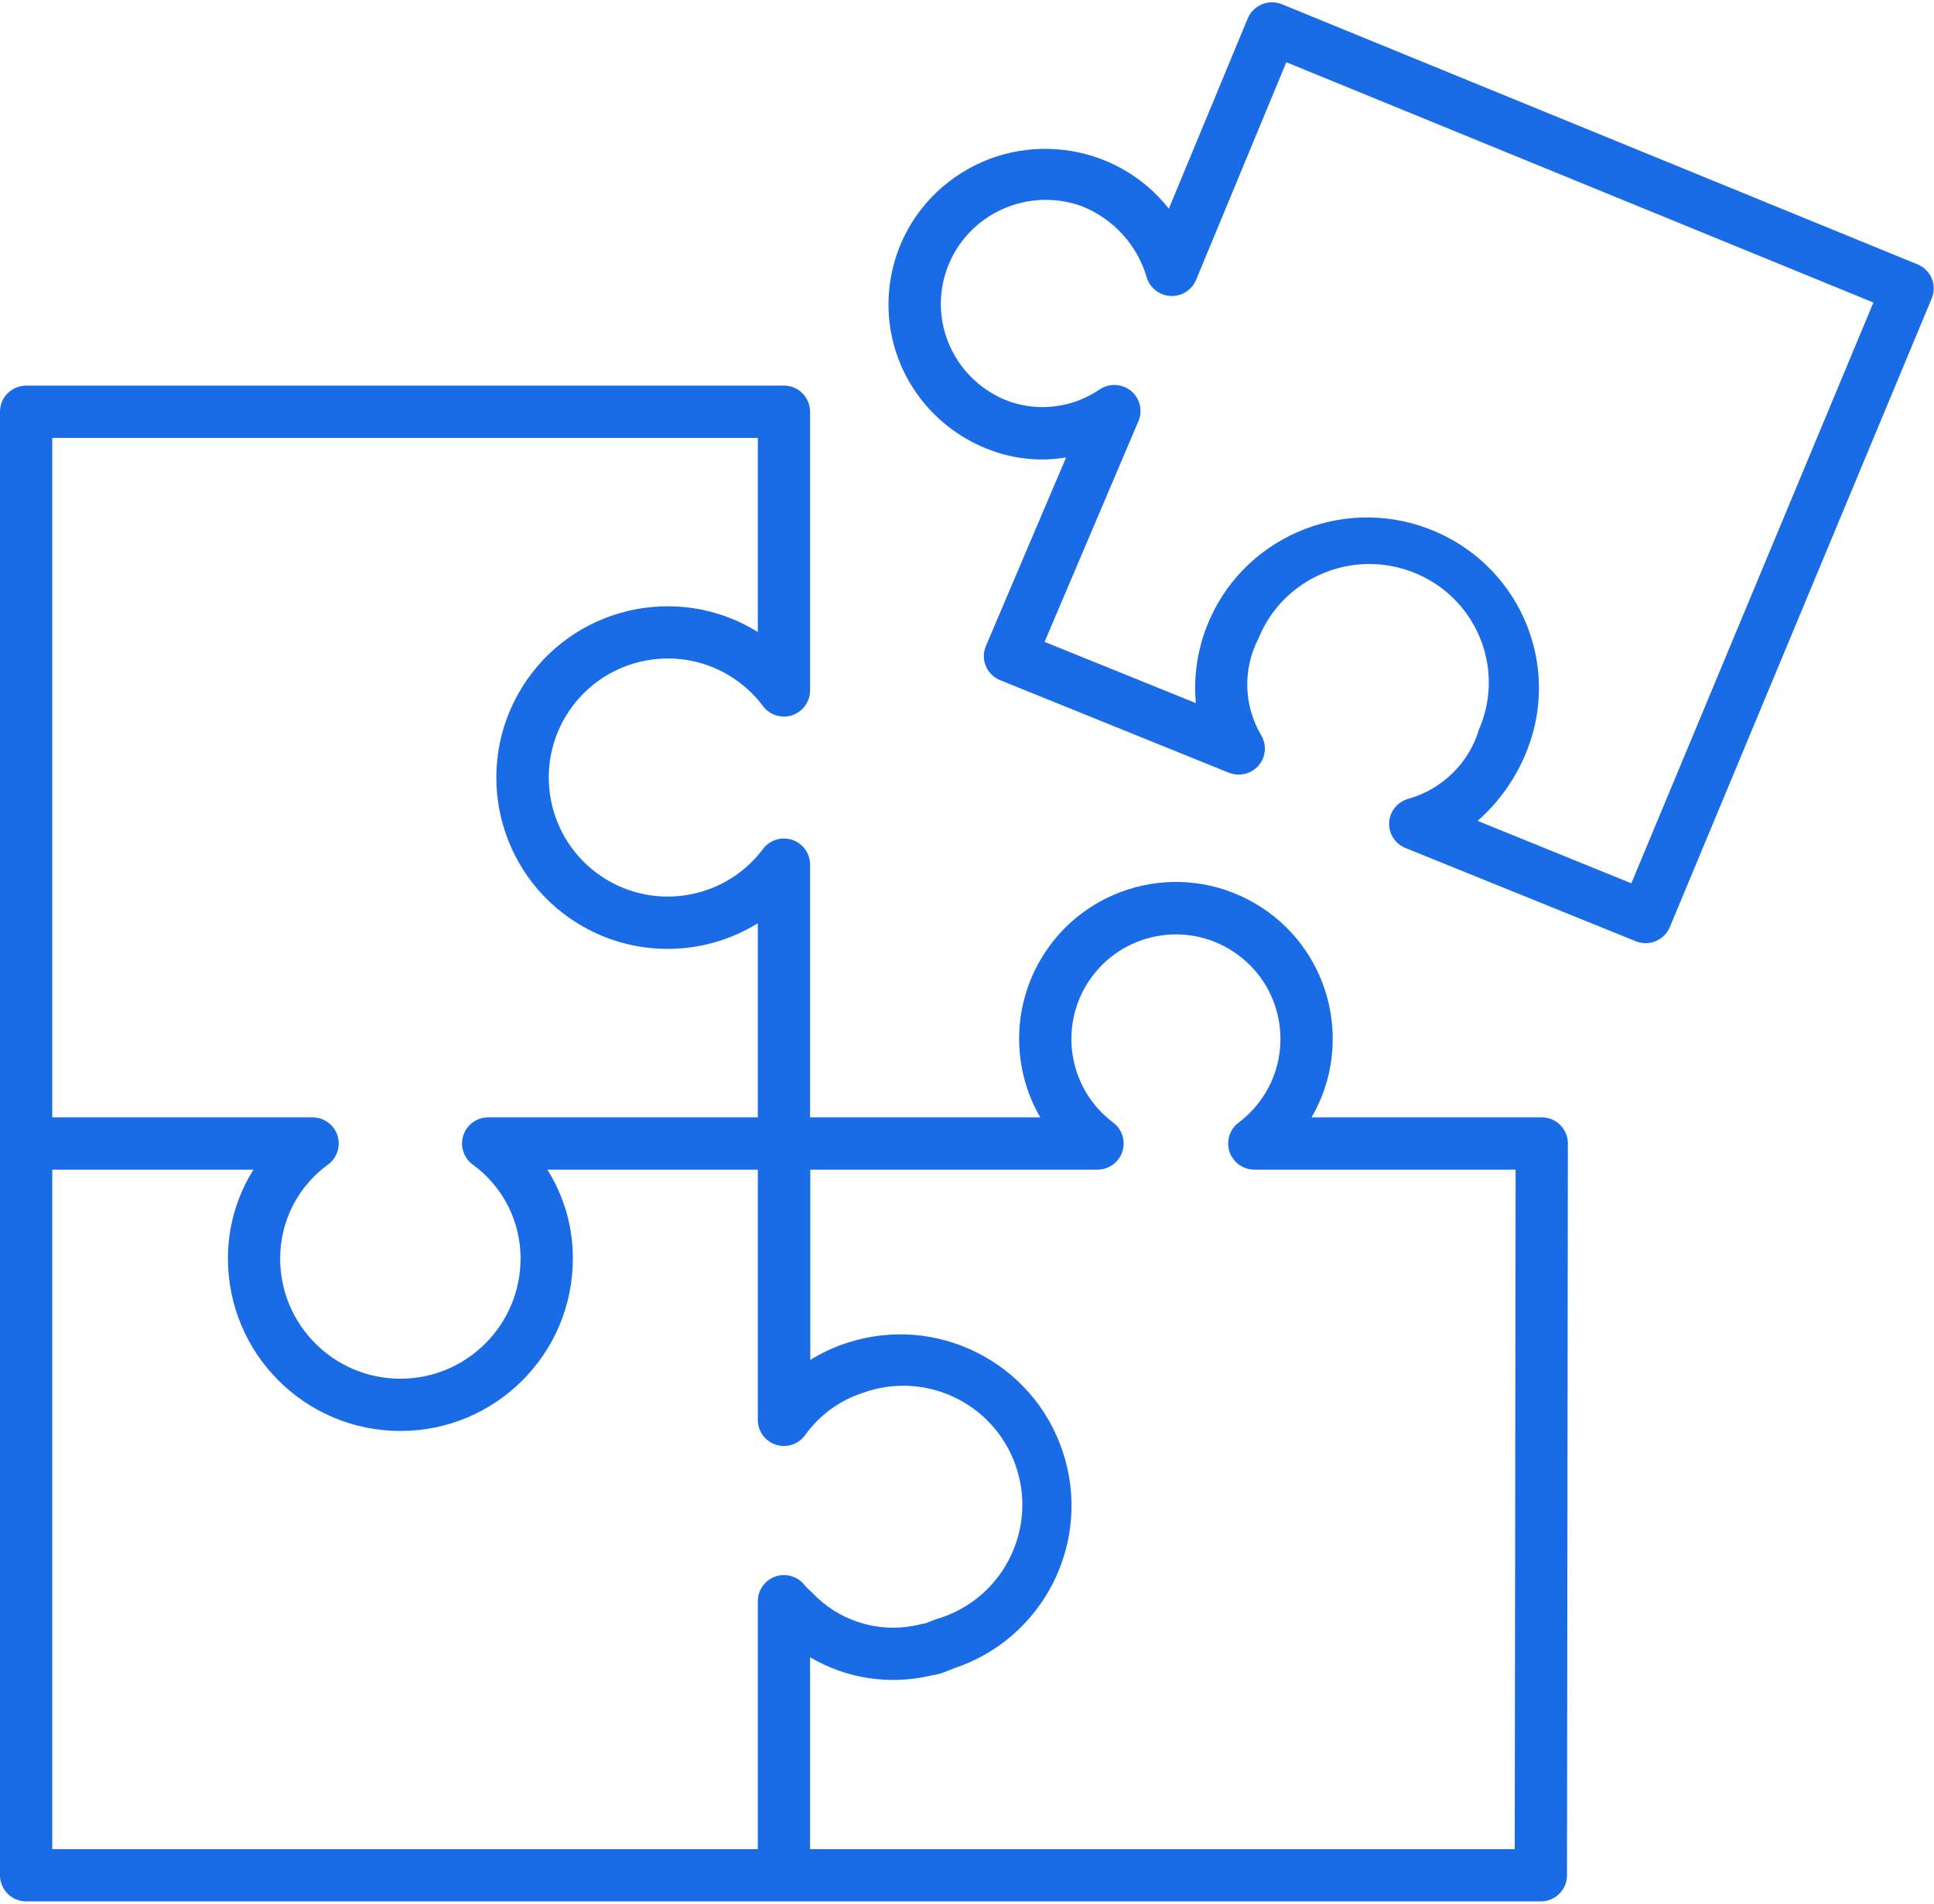
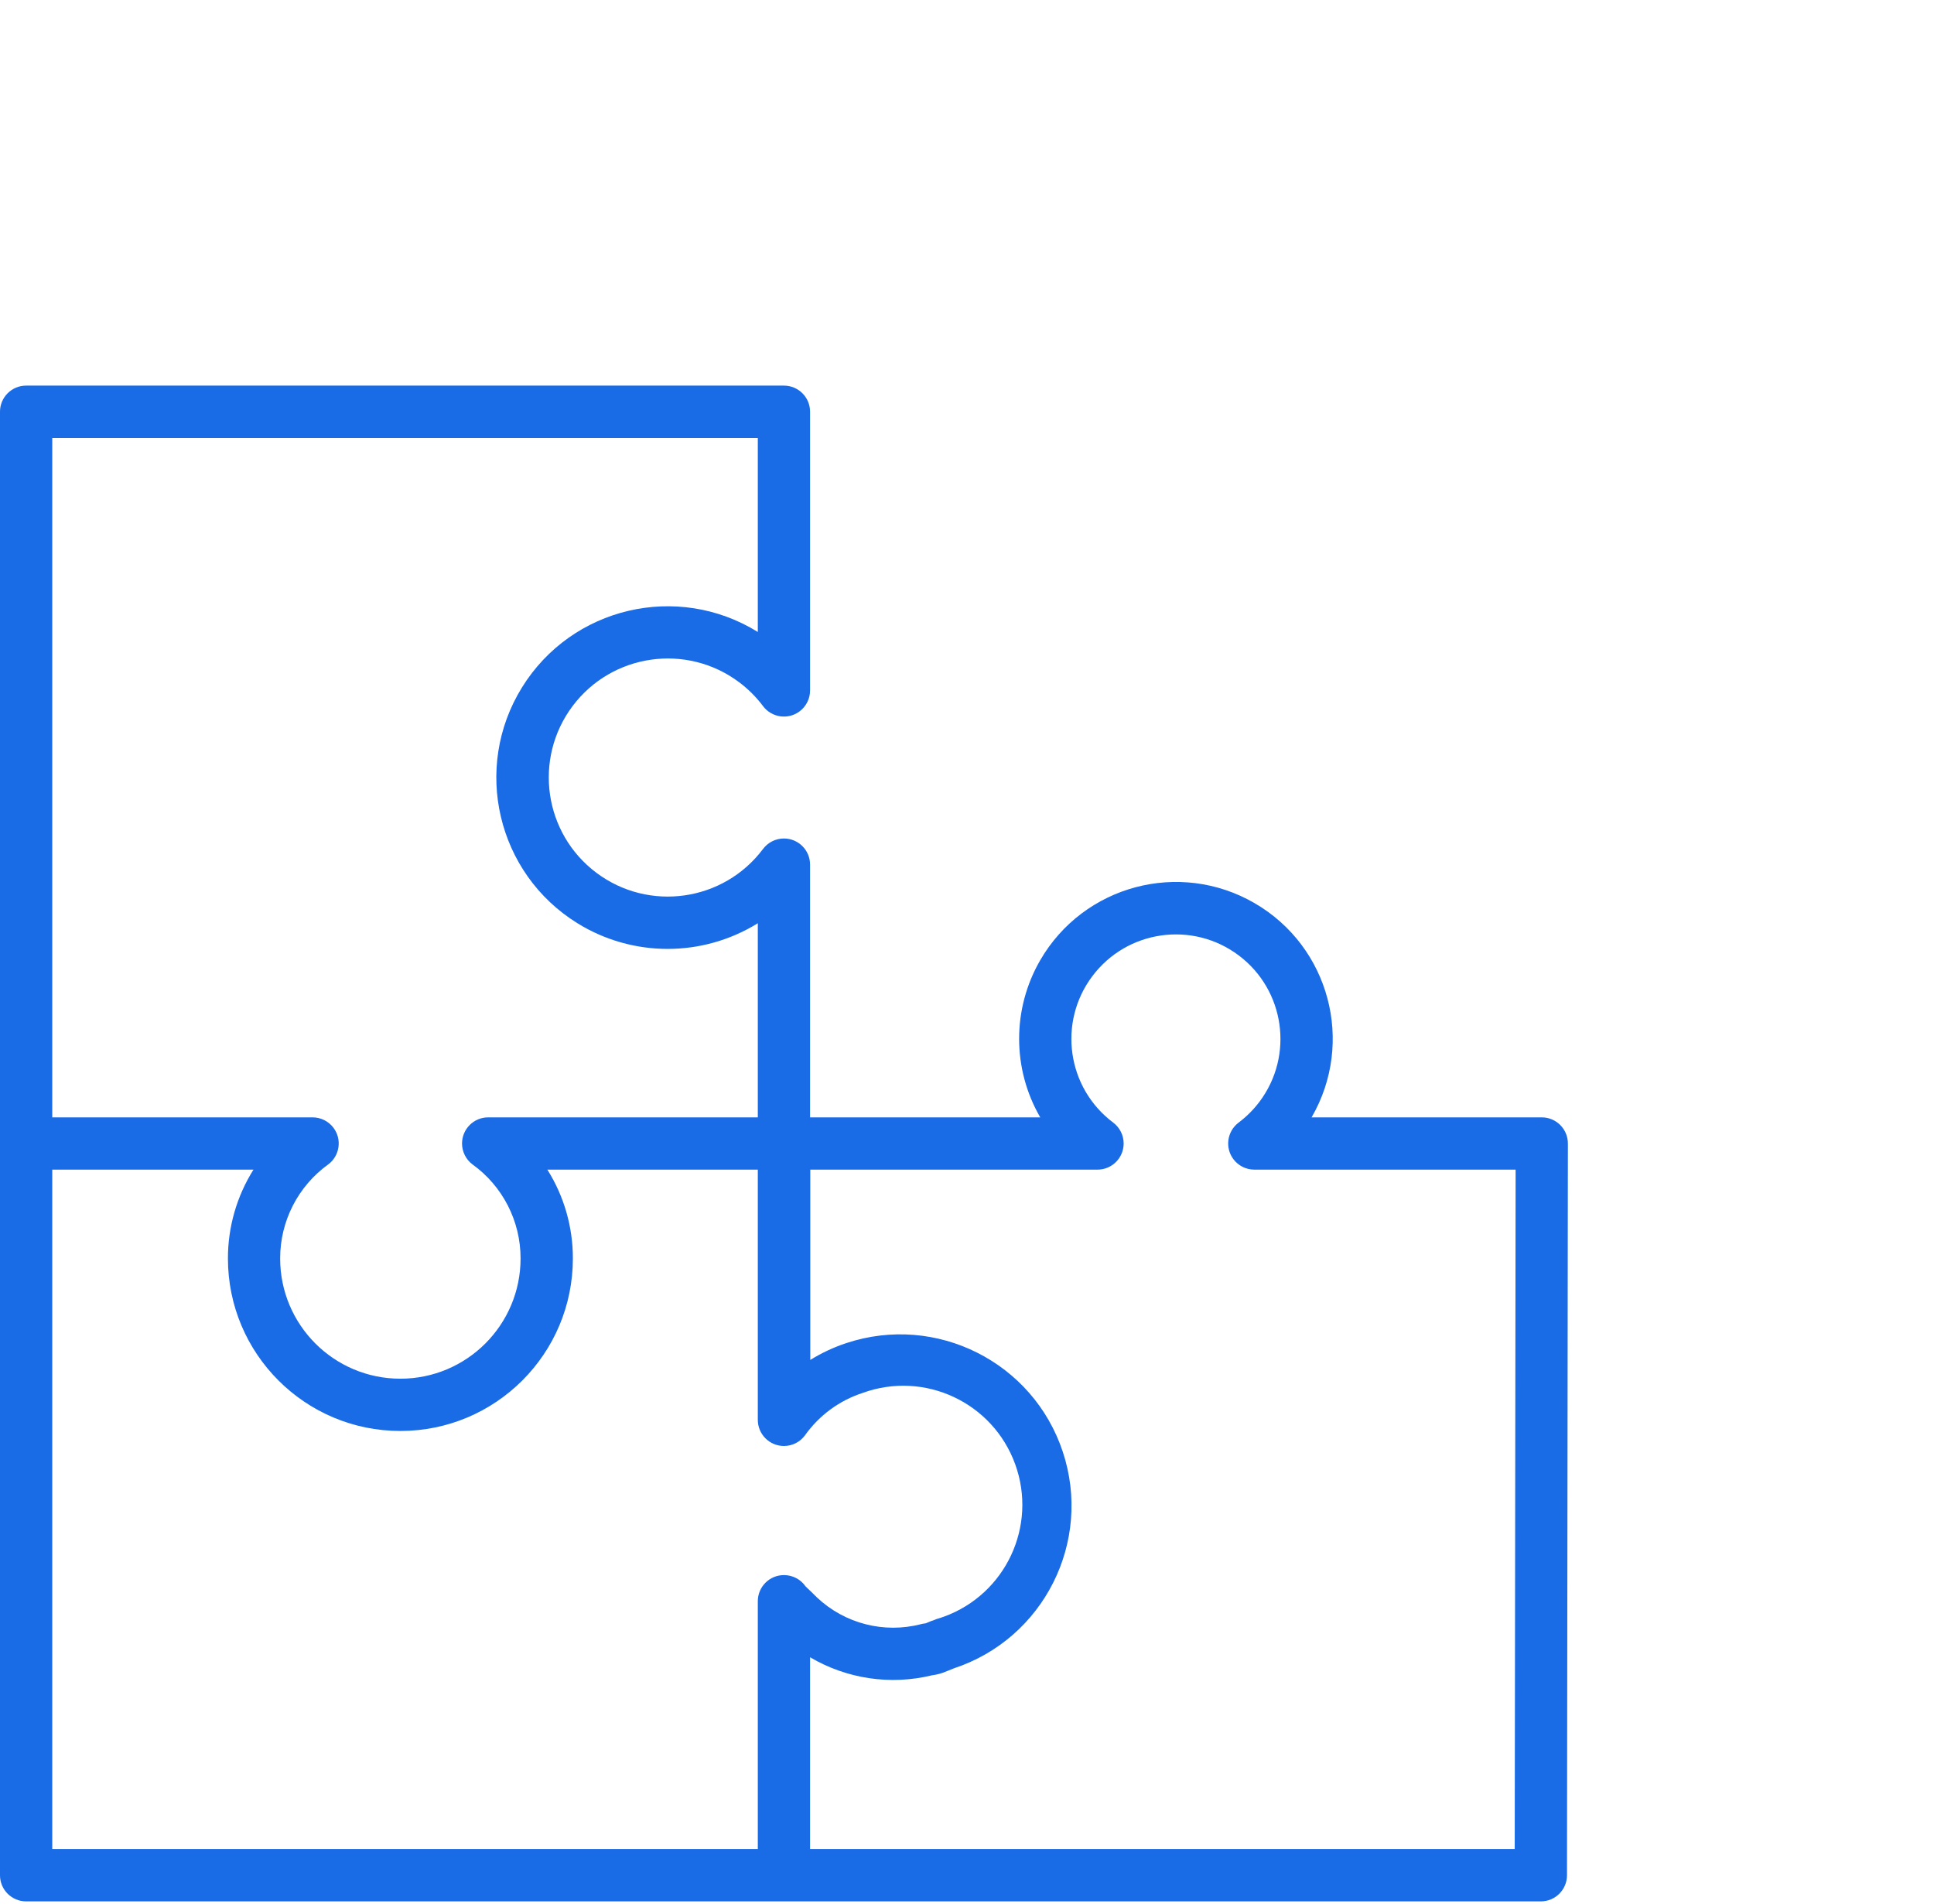
<svg xmlns="http://www.w3.org/2000/svg" xmlns:ns1="http://www.serif.com/" width="100%" height="100%" viewBox="0 0 128 126" version="1.1" xml:space="preserve" style="fill-rule:evenodd;clip-rule:evenodd;stroke-linejoin:round;stroke-miterlimit:2;">
  <g transform="matrix(1,0,0,1,0,-277)">
    <g transform="matrix(1,0,0,1,-336.333,276)">
      <g id="_00-01-principes" ns1:id="00-01-principes" transform="matrix(1.153,0,0,1.153,331.144,-2.16799e-05)">
        <g transform="matrix(2,0,0,2,3.5,23)">
          <path d="M44.75,21L38.144,21C39.39,18.849 38.656,16.096 36.505,14.851C34.355,13.605 31.602,14.339 30.356,16.489C29.548,17.884 29.548,19.605 30.356,21L23.75,21L23.75,13.747C23.75,13.333 23.414,12.997 23,12.997C22.764,12.997 22.542,13.108 22.4,13.297C21.268,14.806 19.127,15.113 17.617,13.981C16.108,12.849 15.802,10.708 16.933,9.198C18.065,7.689 20.207,7.382 21.716,8.514C21.975,8.708 22.206,8.939 22.4,9.198C22.649,9.529 23.119,9.597 23.45,9.348C23.639,9.206 23.75,8.984 23.75,8.748L23.75,0.75C23.75,0.336 23.414,0 23,0L1.25,0C0.836,0 0.5,0.336 0.5,0.75L0.5,42.75C0.5,43.164 0.836,43.5 1.25,43.5L44.724,43.5C45.138,43.5 45.474,43.164 45.474,42.75L45.5,21.75C45.5,21.336 45.164,21 44.75,21ZM2,1.5L22.25,1.5L22.25,7.07C19.942,5.64 16.911,6.353 15.482,8.661C14.053,10.969 14.765,14 17.073,15.429C18.659,16.411 20.664,16.411 22.25,15.429L22.25,21L14.511,21C14.097,21 13.761,21.336 13.761,21.75C13.761,21.986 13.872,22.208 14.061,22.35C14.929,22.975 15.443,23.98 15.441,25.05C15.441,26.955 13.896,28.5 11.991,28.5C10.085,28.5 8.541,26.955 8.541,25.05C8.539,23.98 9.053,22.975 9.921,22.35C10.253,22.101 10.32,21.631 10.072,21.3C9.93,21.111 9.708,21 9.471,21L2,21L2,1.5ZM22.25,42L2,42L2,22.5L7.775,22.5C7.295,23.264 7.041,24.148 7.042,25.05C7.042,27.784 9.258,30 11.992,30C14.726,30 16.942,27.784 16.942,25.05C16.944,24.148 16.69,23.264 16.21,22.5L22.25,22.5L22.25,29.68C22.25,30.095 22.585,30.431 23,30.431C23.24,30.431 23.466,30.316 23.607,30.121C24.014,29.549 24.595,29.124 25.262,28.907C27.035,28.264 28.994,29.181 29.637,30.954C30.28,32.727 29.364,34.686 27.591,35.329C27.519,35.355 27.446,35.379 27.373,35.4L27.31,35.426C27.247,35.446 27.183,35.47 27.118,35.5L27.064,35.521C27.02,35.525 26.977,35.533 26.934,35.544C25.874,35.819 24.746,35.53 23.948,34.778C23.904,34.733 23.844,34.673 23.778,34.61C23.723,34.559 23.661,34.502 23.621,34.46C23.48,34.257 23.248,34.136 23,34.136C22.586,34.136 22.25,34.471 22.25,34.886L22.25,42ZM43.974,42L23.75,42L23.75,36.494C24.803,37.115 26.056,37.301 27.244,37.013C27.4,36.993 27.552,36.95 27.694,36.886L27.881,36.811C30.458,35.958 31.857,33.178 31.004,30.6C30.152,28.023 27.371,26.625 24.794,27.477C24.43,27.597 24.082,27.76 23.756,27.961L23.756,22.5L32,22.5C32.414,22.5 32.75,22.164 32.75,21.75C32.75,21.514 32.639,21.292 32.45,21.15C31.124,20.156 30.856,18.276 31.85,16.95C32.844,15.624 34.725,15.356 36.05,16.35C37.376,17.344 37.644,19.224 36.65,20.55C36.479,20.777 36.277,20.979 36.05,21.15C35.719,21.399 35.651,21.869 35.9,22.2C36.042,22.389 36.264,22.5 36.5,22.5L44,22.5L43.974,42Z" style="fill:rgb(25,107,230);" />
        </g>
        <g transform="matrix(2,0,0,2,3.5,-53.999)">
-           <path d="M55.943,35.423C55.866,35.241 55.719,35.096 55.535,35.02L37.294,27.556C36.909,27.399 36.47,27.581 36.311,27.962C36.311,27.962 36.311,27.962 36.311,27.962L34.047,33.422C32.517,31.479 29.69,31.133 27.731,32.65C25.772,34.168 25.424,36.972 26.953,38.916C27.47,39.572 28.161,40.072 28.949,40.359C29.635,40.612 30.376,40.682 31.098,40.561L28.796,45.973C28.635,46.352 28.814,46.79 29.197,46.95C29.2,46.951 29.203,46.952 29.205,46.953L35.767,49.608C36.152,49.763 36.591,49.579 36.748,49.198C36.836,48.982 36.818,48.738 36.699,48.538C36.192,47.682 36.164,46.628 36.624,45.746C37.333,44.005 39.331,43.164 41.086,43.868C42.841,44.571 43.689,46.552 42.98,48.293C42.97,48.318 42.96,48.342 42.949,48.366C42.663,49.323 41.908,50.071 40.942,50.352C40.539,50.45 40.291,50.854 40.39,51.255C40.448,51.489 40.616,51.681 40.842,51.771L47.442,54.443C47.826,54.601 48.266,54.42 48.425,54.039C48.426,54.039 48.426,54.038 48.426,54.038L55.944,35.992C56.019,35.81 56.019,35.606 55.943,35.423ZM47.321,52.783L42.909,50.991C43.544,50.431 44.034,49.727 44.338,48.939C45.319,46.417 44.053,43.585 41.511,42.612C38.969,41.639 36.113,42.895 35.133,45.417C34.861,46.115 34.755,46.866 34.822,47.611L30.48,45.854L33.175,39.517C33.337,39.137 33.157,38.699 32.774,38.539C32.545,38.444 32.283,38.467 32.074,38.6C31.314,39.127 30.346,39.259 29.472,38.956C27.912,38.385 27.114,36.668 27.69,35.121C28.266,33.574 29.997,32.783 31.557,33.354C32.459,33.715 33.143,34.468 33.412,35.395C33.531,35.79 33.95,36.015 34.348,35.897C34.566,35.832 34.742,35.674 34.829,35.465L37.419,29.219L54.268,36.115L47.321,52.783Z" style="fill:rgb(25,107,230);" />
-         </g>
+           </g>
      </g>
    </g>
  </g>
</svg>